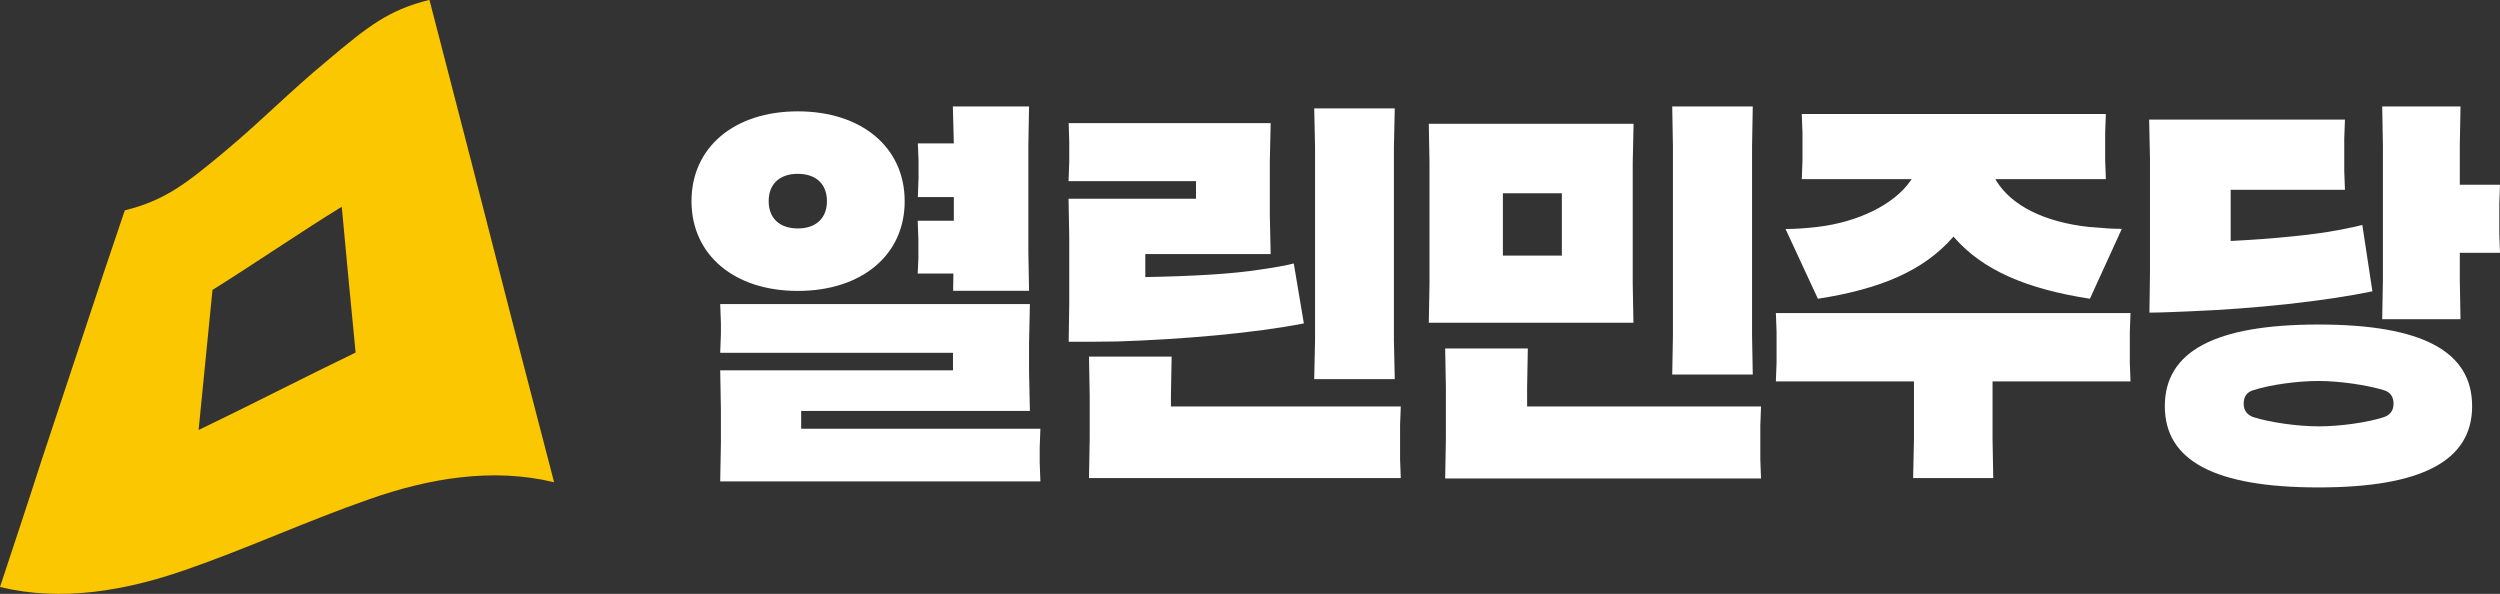
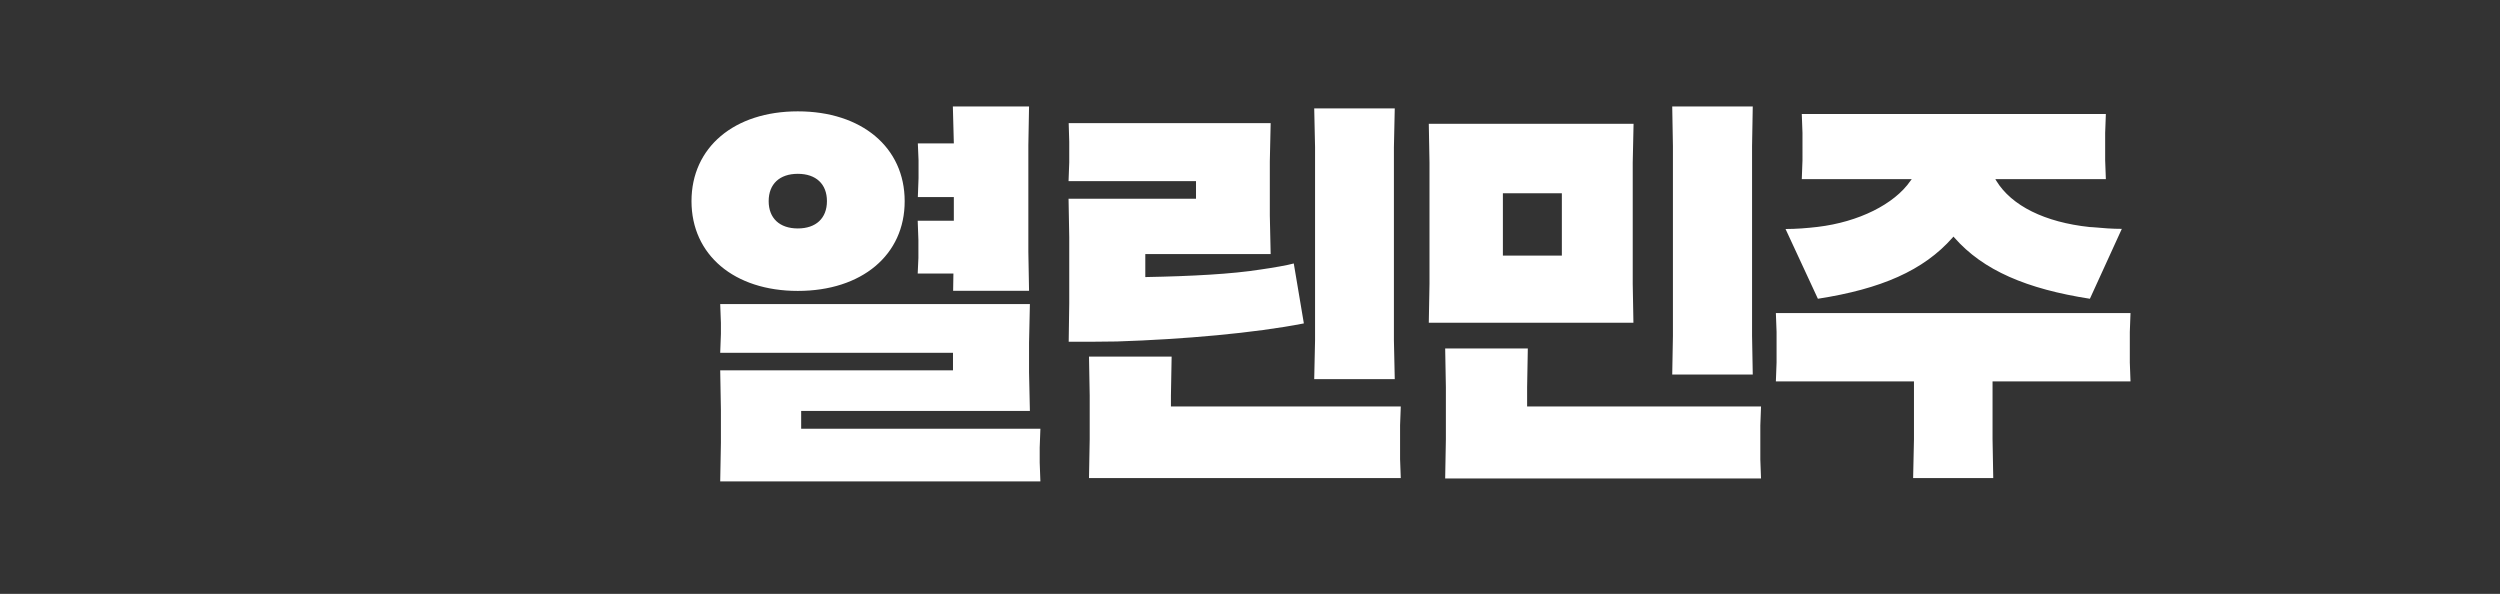
<svg xmlns="http://www.w3.org/2000/svg" version="1.1" id="_레이어_2" x="0px" y="0px" viewBox="0 0 1784.9 424" style="enable-background:new 0 0 1784.9 424;" xml:space="preserve">
  <rect x="0" y="0" width="1784.9" height="424" fill="#333333" stroke="none" />
  <style type="text/css">
	.st0{fill:#FBC700;}
	.st1{fill:#FFFFFF;}
	.st2{fill-rule:evenodd;clip-rule:evenodd;fill:#FBC700;}
</style>
  <path class="st0" d="M246.2,130.1C246.2,130.2,246.2,130.1,246.2,130.1" />
  <g transform="translate(-36 1)">
    <path class="st1" d="M716.5,206.7l0.2-12.4h-25.5l0.5-11.1v-12.9l-0.5-13.7H717v-16.9h-25.7l0.5-13.5v-12.9l-0.5-11.9H717L716.3,75   h54.4l-0.5,27.7v76.2l0.5,27.7h-54.3L716.5,206.7L716.5,206.7z M605.6,123.1c-13,0-20.8,7.3-20.8,19.5s7.8,19.5,20.8,19.5   s20.8-7.3,20.8-19.5S618.6,123.1,605.6,123.1 M605.6,206.7c-45.4,0-75.9-25.7-75.9-64.1s30.5-64.1,75.9-64.1   c45.6,0,76.3,25.7,76.3,64.1C682,181,651.3,206.7,605.6,206.7 M550.2,342.9l0.5-27.7v-23.7l-0.5-28.1h166.2v-12.5H550.2l0.5-13.5   v-7.8l-0.5-13.5h221.1l-0.6,27.7v20.9l0.6,27.7H608v12.7h170.8l-0.5,13.5v10.6l0.5,13.5H550.2V342.9z M799.4,215.4v-47l-0.5-27.5   h91v-12.6h-91l0.5-13.4v-14.6L799,86.9h144.2l-0.6,27.3v38.7l0.6,27.5h-89.5v16.4h0.9c31.9-0.6,60.9-2.1,81.6-5.4   c8.4-1.2,19.4-3.1,23.5-4.3l7.2,42.8c-35.2,6.9-86.3,11.4-133.5,12.9c-9.8,0.2-22.8,0.2-34.4,0.2L799.4,215.4z M974.3,269.6   l0.6-27.7V104.1l-0.6-27.7h57.5l-0.6,27.7V242l0.6,27.7h-57.5L974.3,269.6L974.3,269.6z M813.5,340.3l0.5-27.7v-31.3l-0.5-27.7h59   l-0.5,27.7v7.9h164.1l-0.5,13.4v24.2l0.5,13.5H813.5z M1109,181.5h42.1V137H1109V181.5z M1056.1,229.4l0.5-27.7v-86.6l-0.5-27.7   h146.2l-0.6,27.7v86.6l0.5,27.7L1056.1,229.4L1056.1,229.4z M1229.9,266.6l0.5-27.7V103.3l-0.5-28.3h57.5l-0.5,28.3v135.4l0.5,27.7   h-57.5V266.6z M1067.8,340.3l0.5-27.7v-37.1l-0.5-27.7h59l-0.5,27.7v13.7h167l-0.5,13.5v24.4l0.5,13.5h-225.5V340.3z M1528.1,212.3   c-45-7-76.2-20.2-96.8-43.7l-0.6-0.7l-0.6,0.7c-20.8,23.6-51.2,36.7-96.2,43.7l-23.1-49.8c7.5,0,15.2-0.6,22.9-1.5   c29.3-3.5,54.8-16.2,66.3-32.9l0.9-1.2h-78.5l0.5-13.5V93.9l-0.5-13.5h217.1l-0.5,13.5v19.5l0.5,13.5h-78.9l0.7,1.2   c10.9,17.8,34.6,29.6,66.7,33l2,0.1c7.5,0.7,14.1,1.2,20.9,1.2L1528.1,212.3z M1401.9,340.3l0.6-27.8v-41.2h-98.6l0.5-13.5V236   l-0.5-13.5h253.2l-0.5,13.5v21.8l0.5,13.5h-98.5v41.2l0.5,27.8H1401.9z" />
-     <path class="st1" d="M1571,193.7v-81.6l-0.6-27.7h139.8l-0.5,13.5V121l0.5,13.5h-81.6V171h0.9c29.7-1.5,58-4.3,75.9-7.7   c8.4-1.6,13.5-2.7,17.2-3.7l7.2,47.4c-34,7-83,12.4-131,14.3c-5.7,0.2-19.7,0.9-28.2,0.9L1571,193.7z M1736.8,226.9l0.5-27.7v-96.5   l-0.5-27.7h55.9l-0.5,27.7v28.2h28.7l-0.5,13.5V166l0.5,13.5h-28.7v19.7l0.5,27.7H1736.8z M1691.3,271c-15.1,0-34.6,2.7-46.6,6.6   c-4.6,1.4-6.8,4.6-6.8,9.6c0,4.7,2.2,7.8,6.8,9.6c12,3.8,31.7,6.6,46.8,6.6c15.1,0,34.6-2.7,46.6-6.6c4.6-1.7,6.8-4.9,6.8-9.6   c0-4.9-2.3-8.2-6.8-9.6C1725.9,273.9,1706.4,271,1691.3,271 M1691.3,347c-73.8,0-109.7-18.9-109.7-58c0-39.2,35.9-58.3,109.7-58.3   s109.7,19,109.7,58.3C1801,327.9,1765.2,347,1691.3,347" />
  </g>
-   <path class="st2" d="M395.6,344.3c-44.2-10.7-89.8-2.7-131.9,12.1c-44.5,15.5-87.4,35.3-131.9,50.7C89.6,421.7,44,429.8,0,419.1  c11.8-35.8,17.9-53.8,29.4-89.6c11.9-35.8,17.9-53.9,29.7-89.6c11.8-36,17.9-53.9,30-89.7c29-7.3,43.5-18.8,72.5-43  c28.7-24.2,43.7-40.4,72.5-64.3c29-24.4,43.5-35.8,72.5-43l29.7,114.8L365.9,230L395.6,344.3z M253.9,251.7  c-4.1-41.3-6-62.6-9.9-104.1c-31,19.1-61.4,40.1-92.3,59.4c-3.9,39.9-6,60.2-9.9,100c-0.2,0-0.2,0,0,0c-0.2,0-0.2,0,0,0  C179.3,289,216.2,269.9,253.9,251.7L253.9,251.7z" />
</svg>